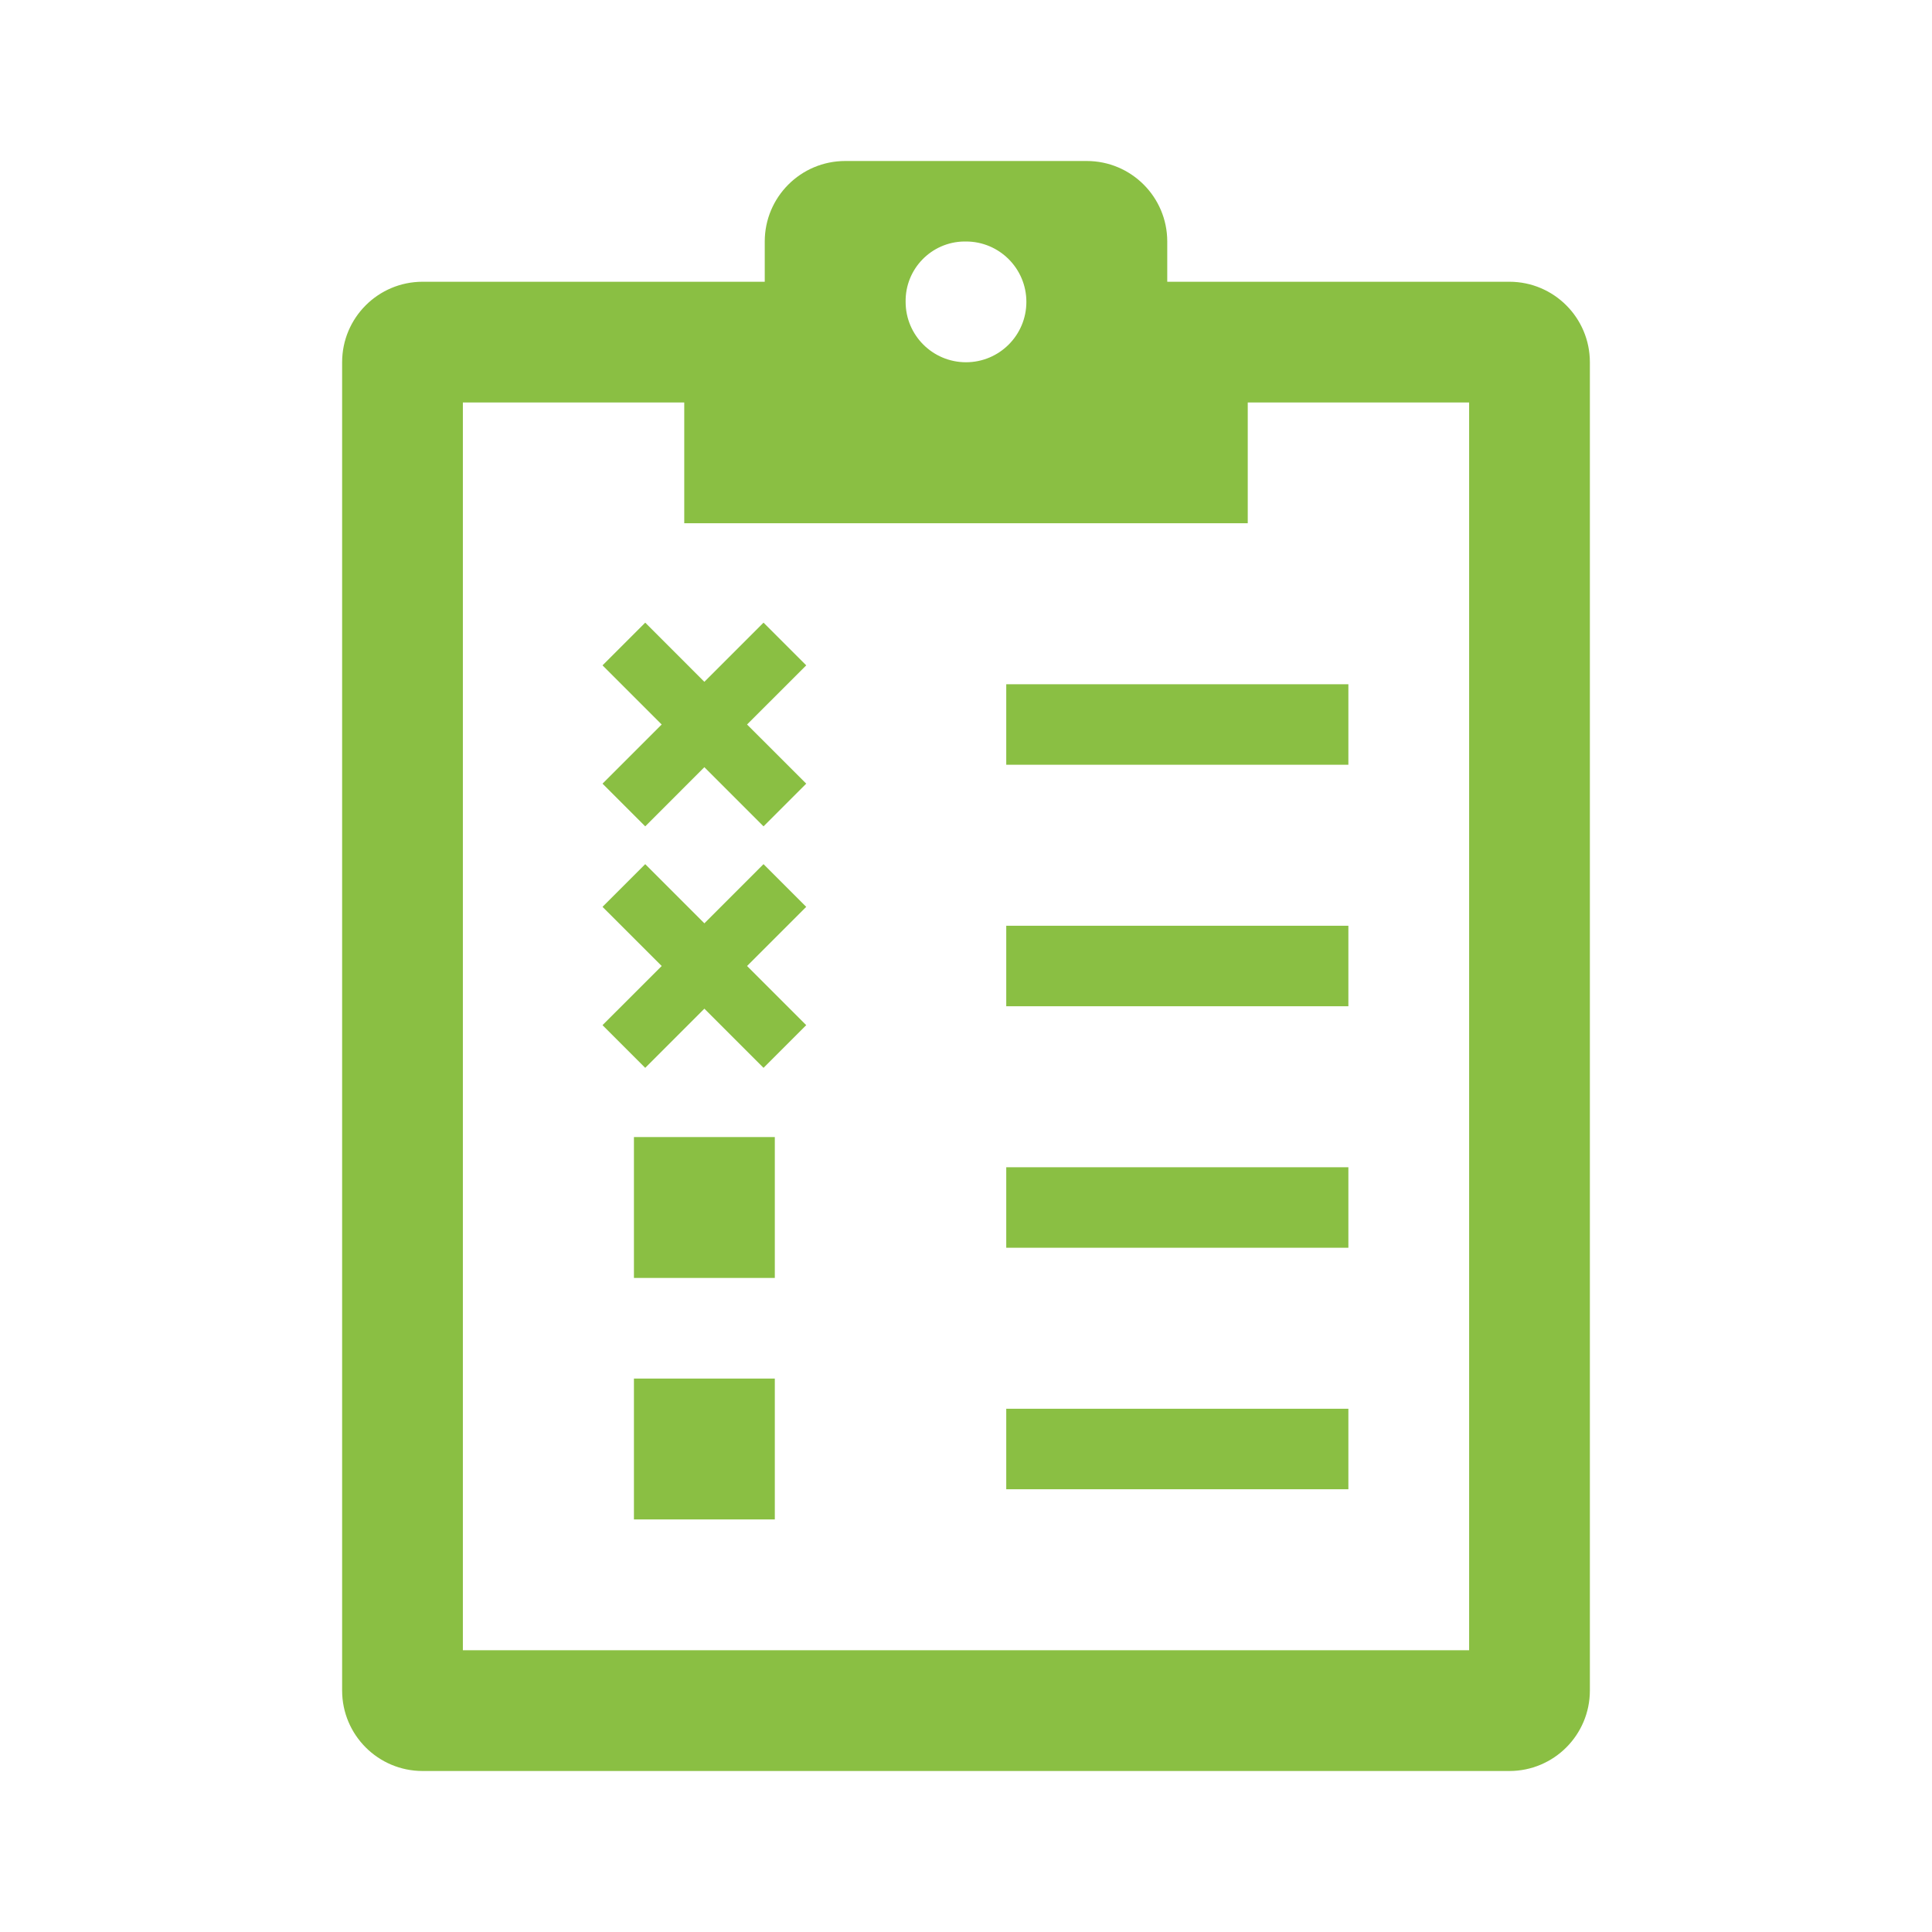
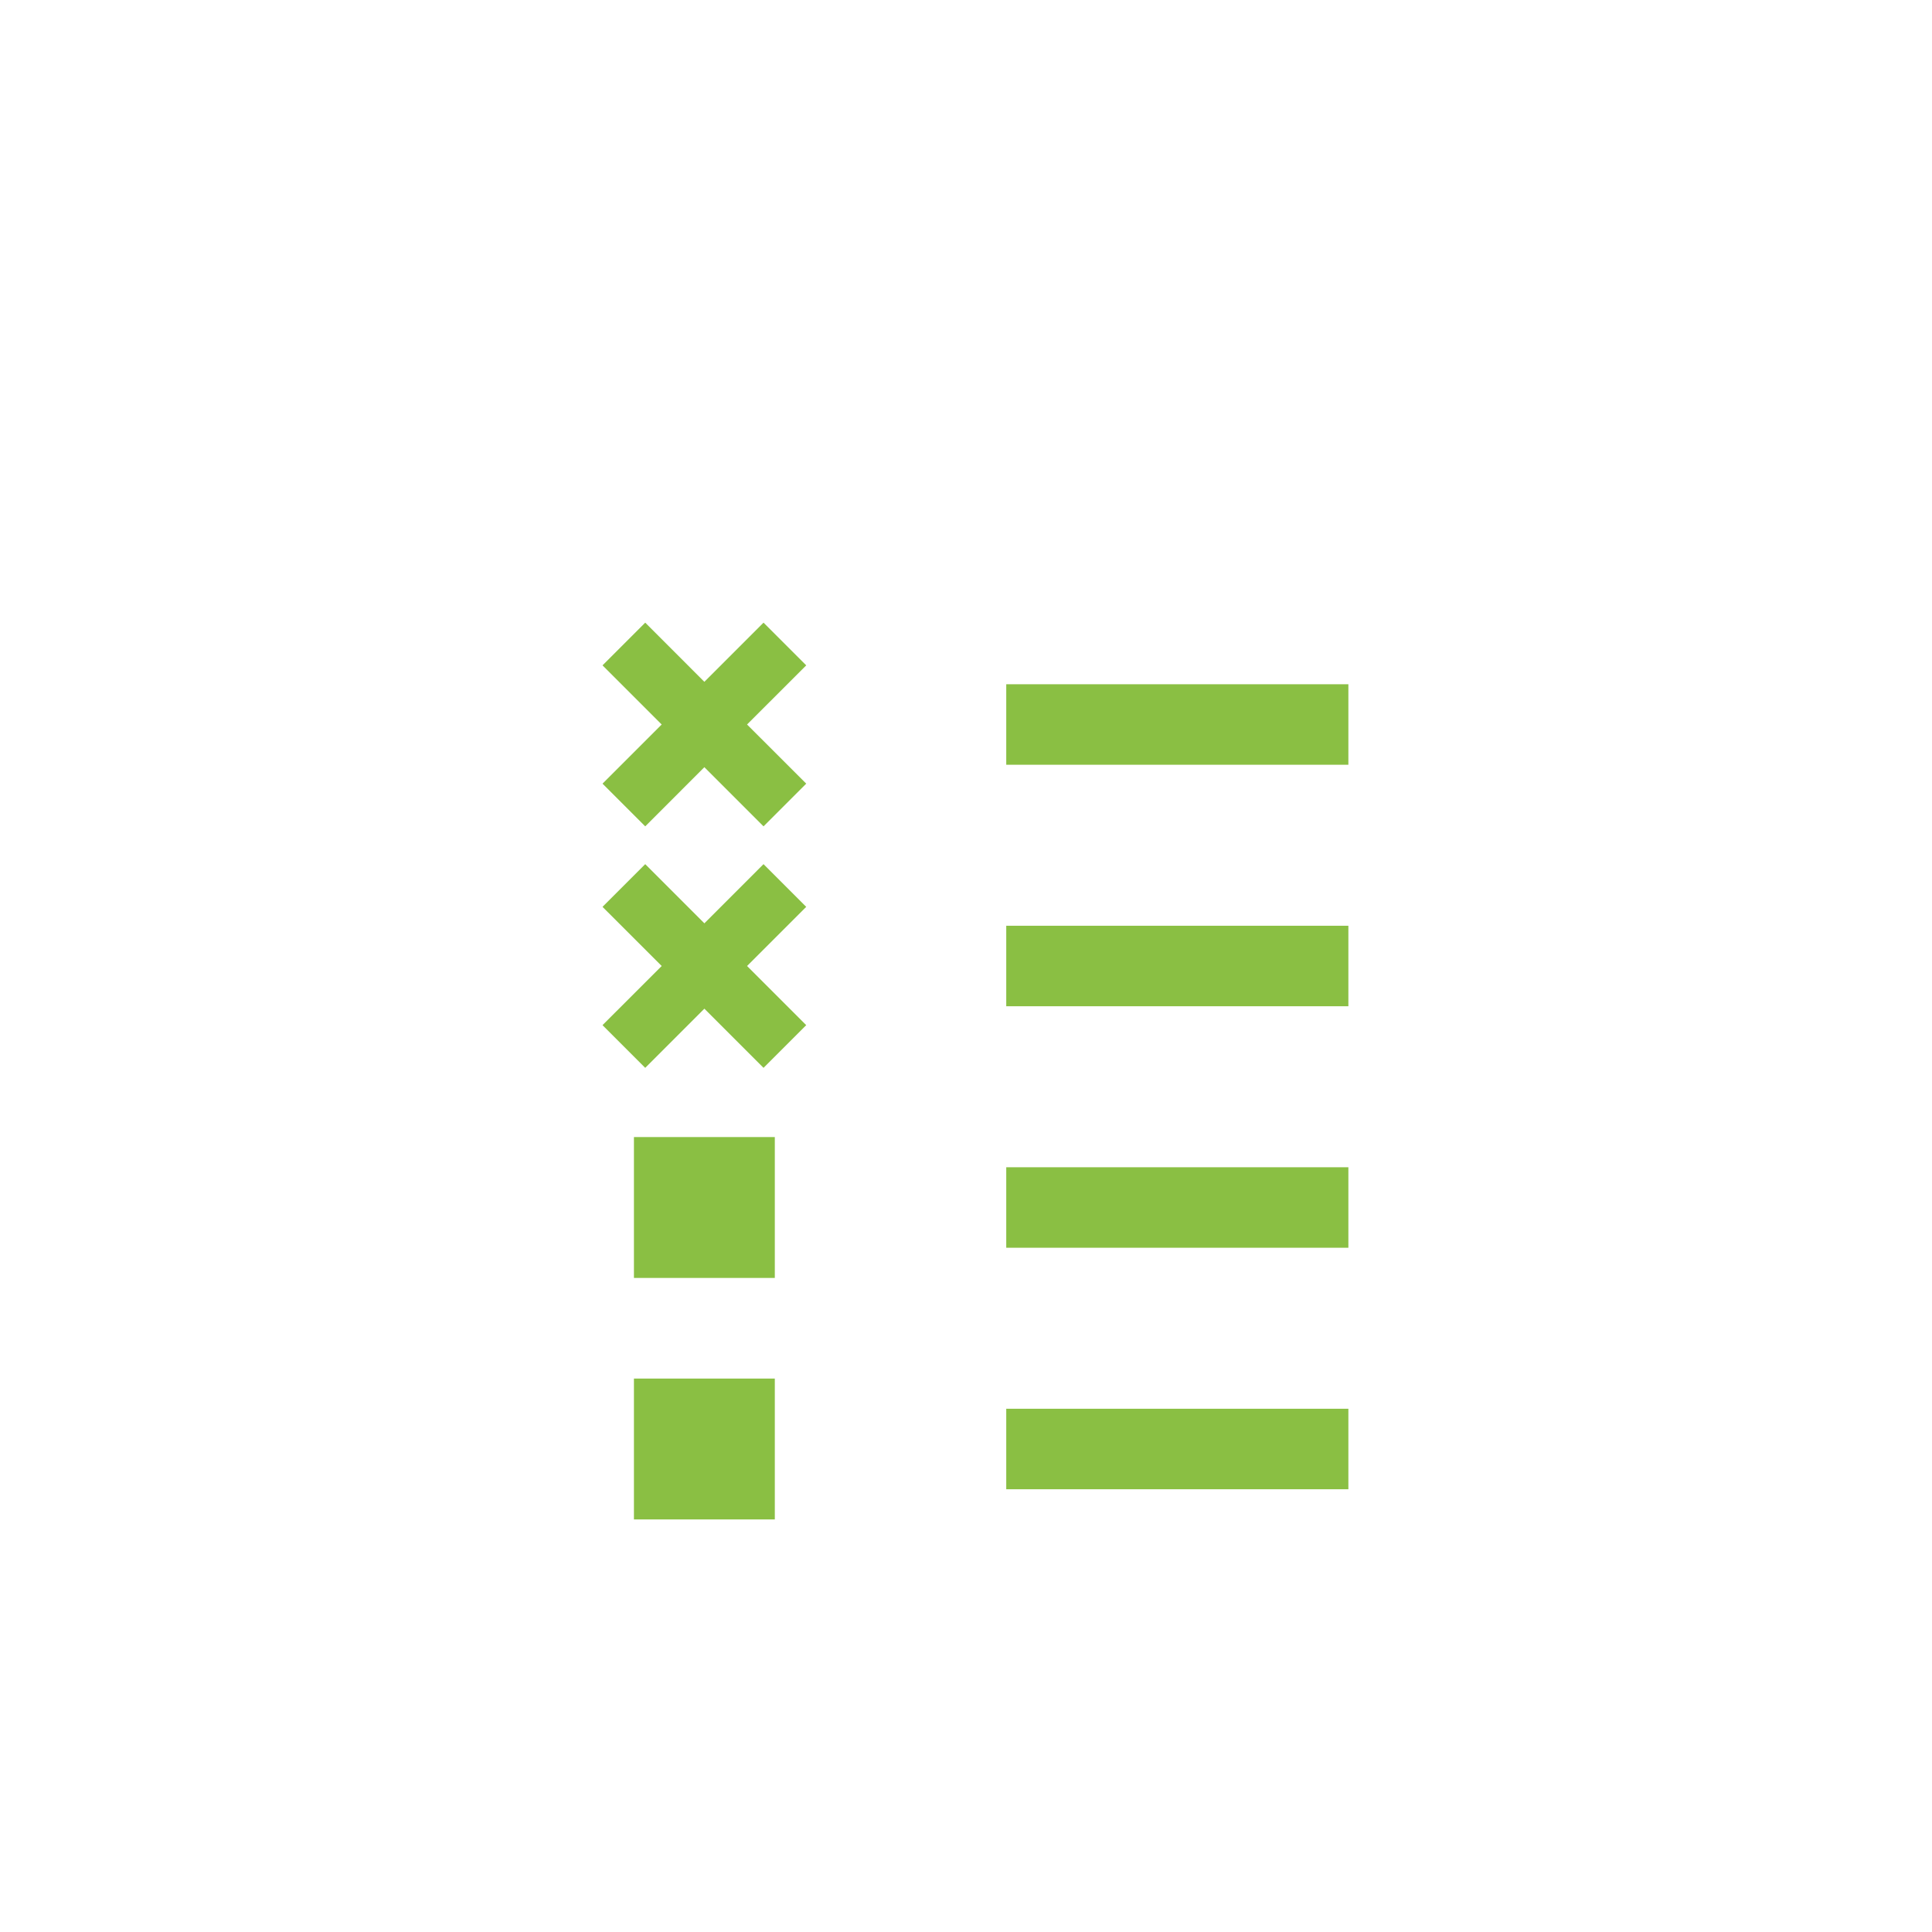
<svg xmlns="http://www.w3.org/2000/svg" width="96" height="96" xml:space="preserve" overflow="hidden">
  <g transform="translate(-383 -446)">
    <path d="M423.061 479.061 420.939 476.939 418 479.879 415.061 476.939 412.939 479.061 415.879 482 412.939 484.939 415.061 487.061 418 484.121 420.939 487.061 423.061 484.939 420.121 482 423.061 479.061Z" fill="#8ABF43" />
    <path d="M420.939 488.939 418 491.879 415.061 488.939 412.939 491.061 415.879 494 412.939 496.939 415.061 499.061 418 496.121 420.939 499.061 423.061 496.939 420.121 494 423.061 491.061 420.939 488.939Z" fill="#8ABF43" />
-     <path d="M456 528 406 528 406 466 417 466 417 472 445 472 445 466 456 466ZM431 458C432.657 458 434 459.343 434 461 434 462.657 432.657 464 431 464 429.343 464 428 462.657 428 461 427.973 459.37 429.272 458.027 430.901 458 430.934 457.999 430.967 457.999 431 458ZM458 460 441 460 441 458C441 455.791 439.209 454 437 454L425 454C422.791 454 421 455.791 421 458L421 460 404 460C401.791 460 400 461.791 400 464L400 530C400 532.209 401.791 534 404 534L458 534C460.209 534 462 532.209 462 530L462 464C462 461.791 460.209 460 458 460Z" fill="#8ABF43" />
    <path d="M433 480 450 480 450 484 433 484Z" fill="#8ABF43" />
    <path d="M433 492 450 492 450 496 433 496Z" fill="#8ABF43" />
    <path d="M433 504 450 504 450 508 433 508Z" fill="#8ABF43" />
    <path d="M433 516 450 516 450 520 433 520Z" fill="#8ABF43" />
    <path d="M414.5 502.5 421.5 502.5 421.5 509.5 414.5 509.5Z" fill="#8ABF43" />
    <path d="M414.5 514.5 421.5 514.5 421.5 521.5 414.5 521.5Z" fill="#8ABF43" />
  </g>
</svg>